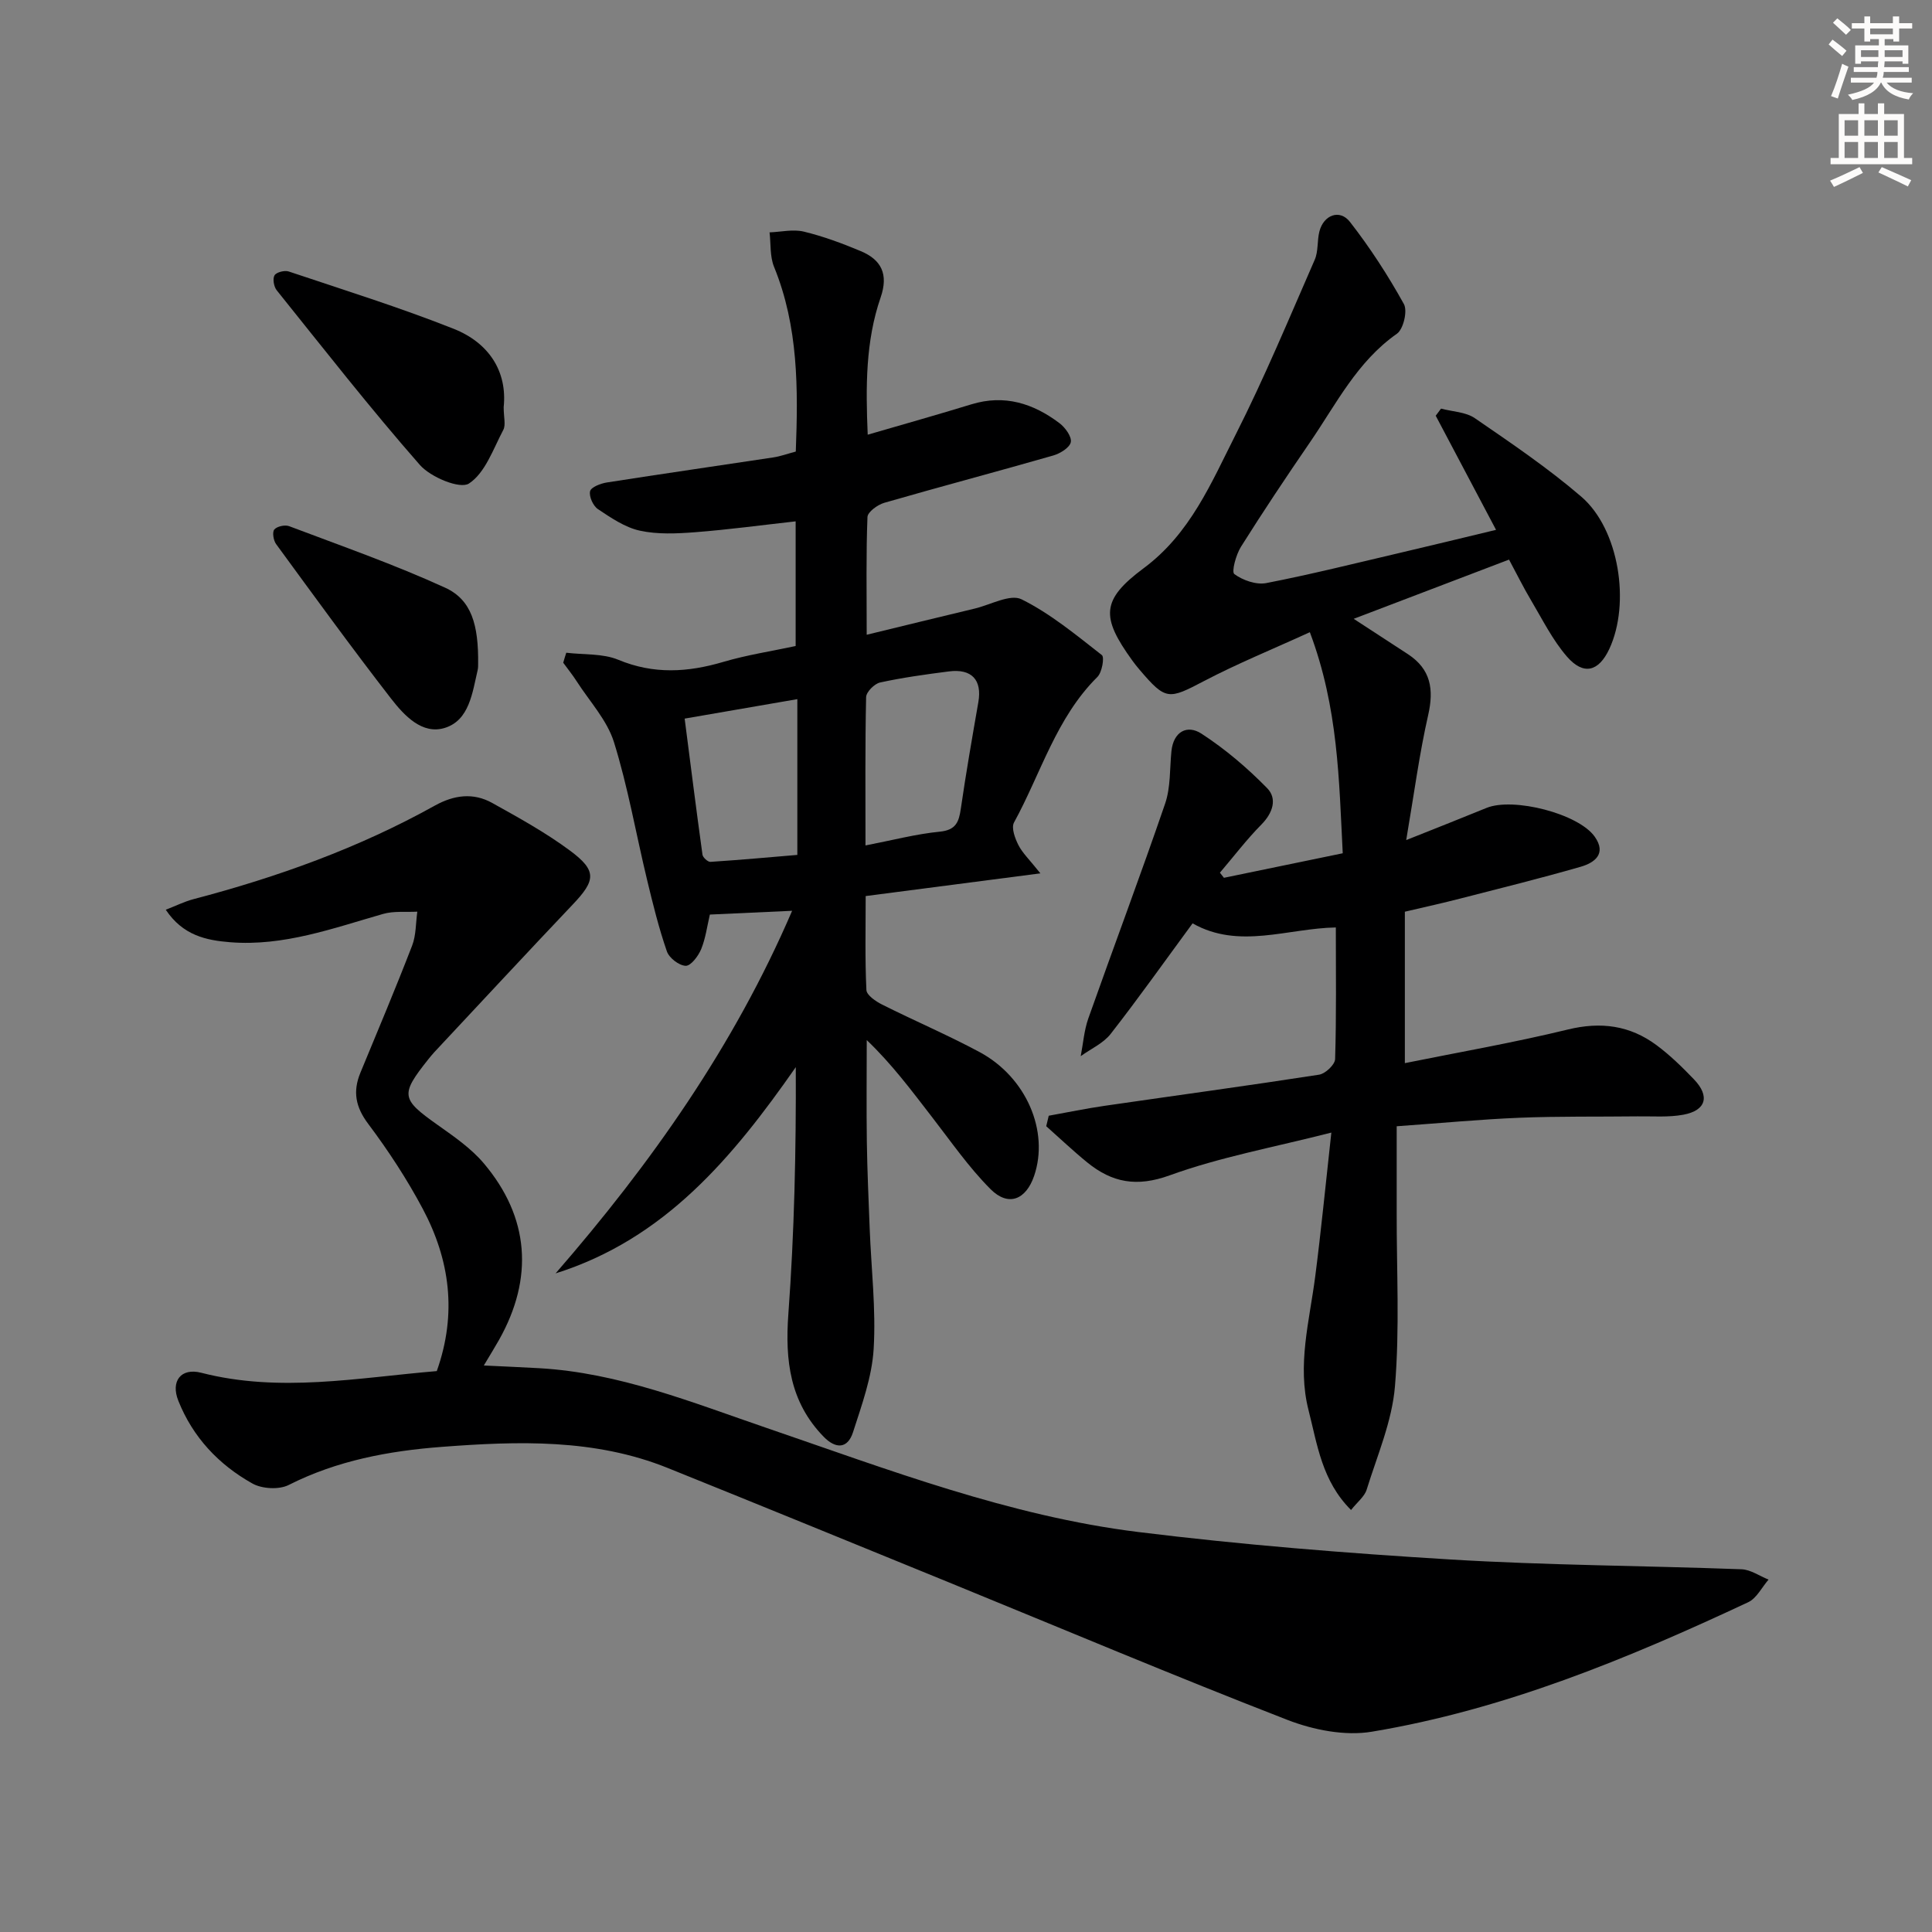
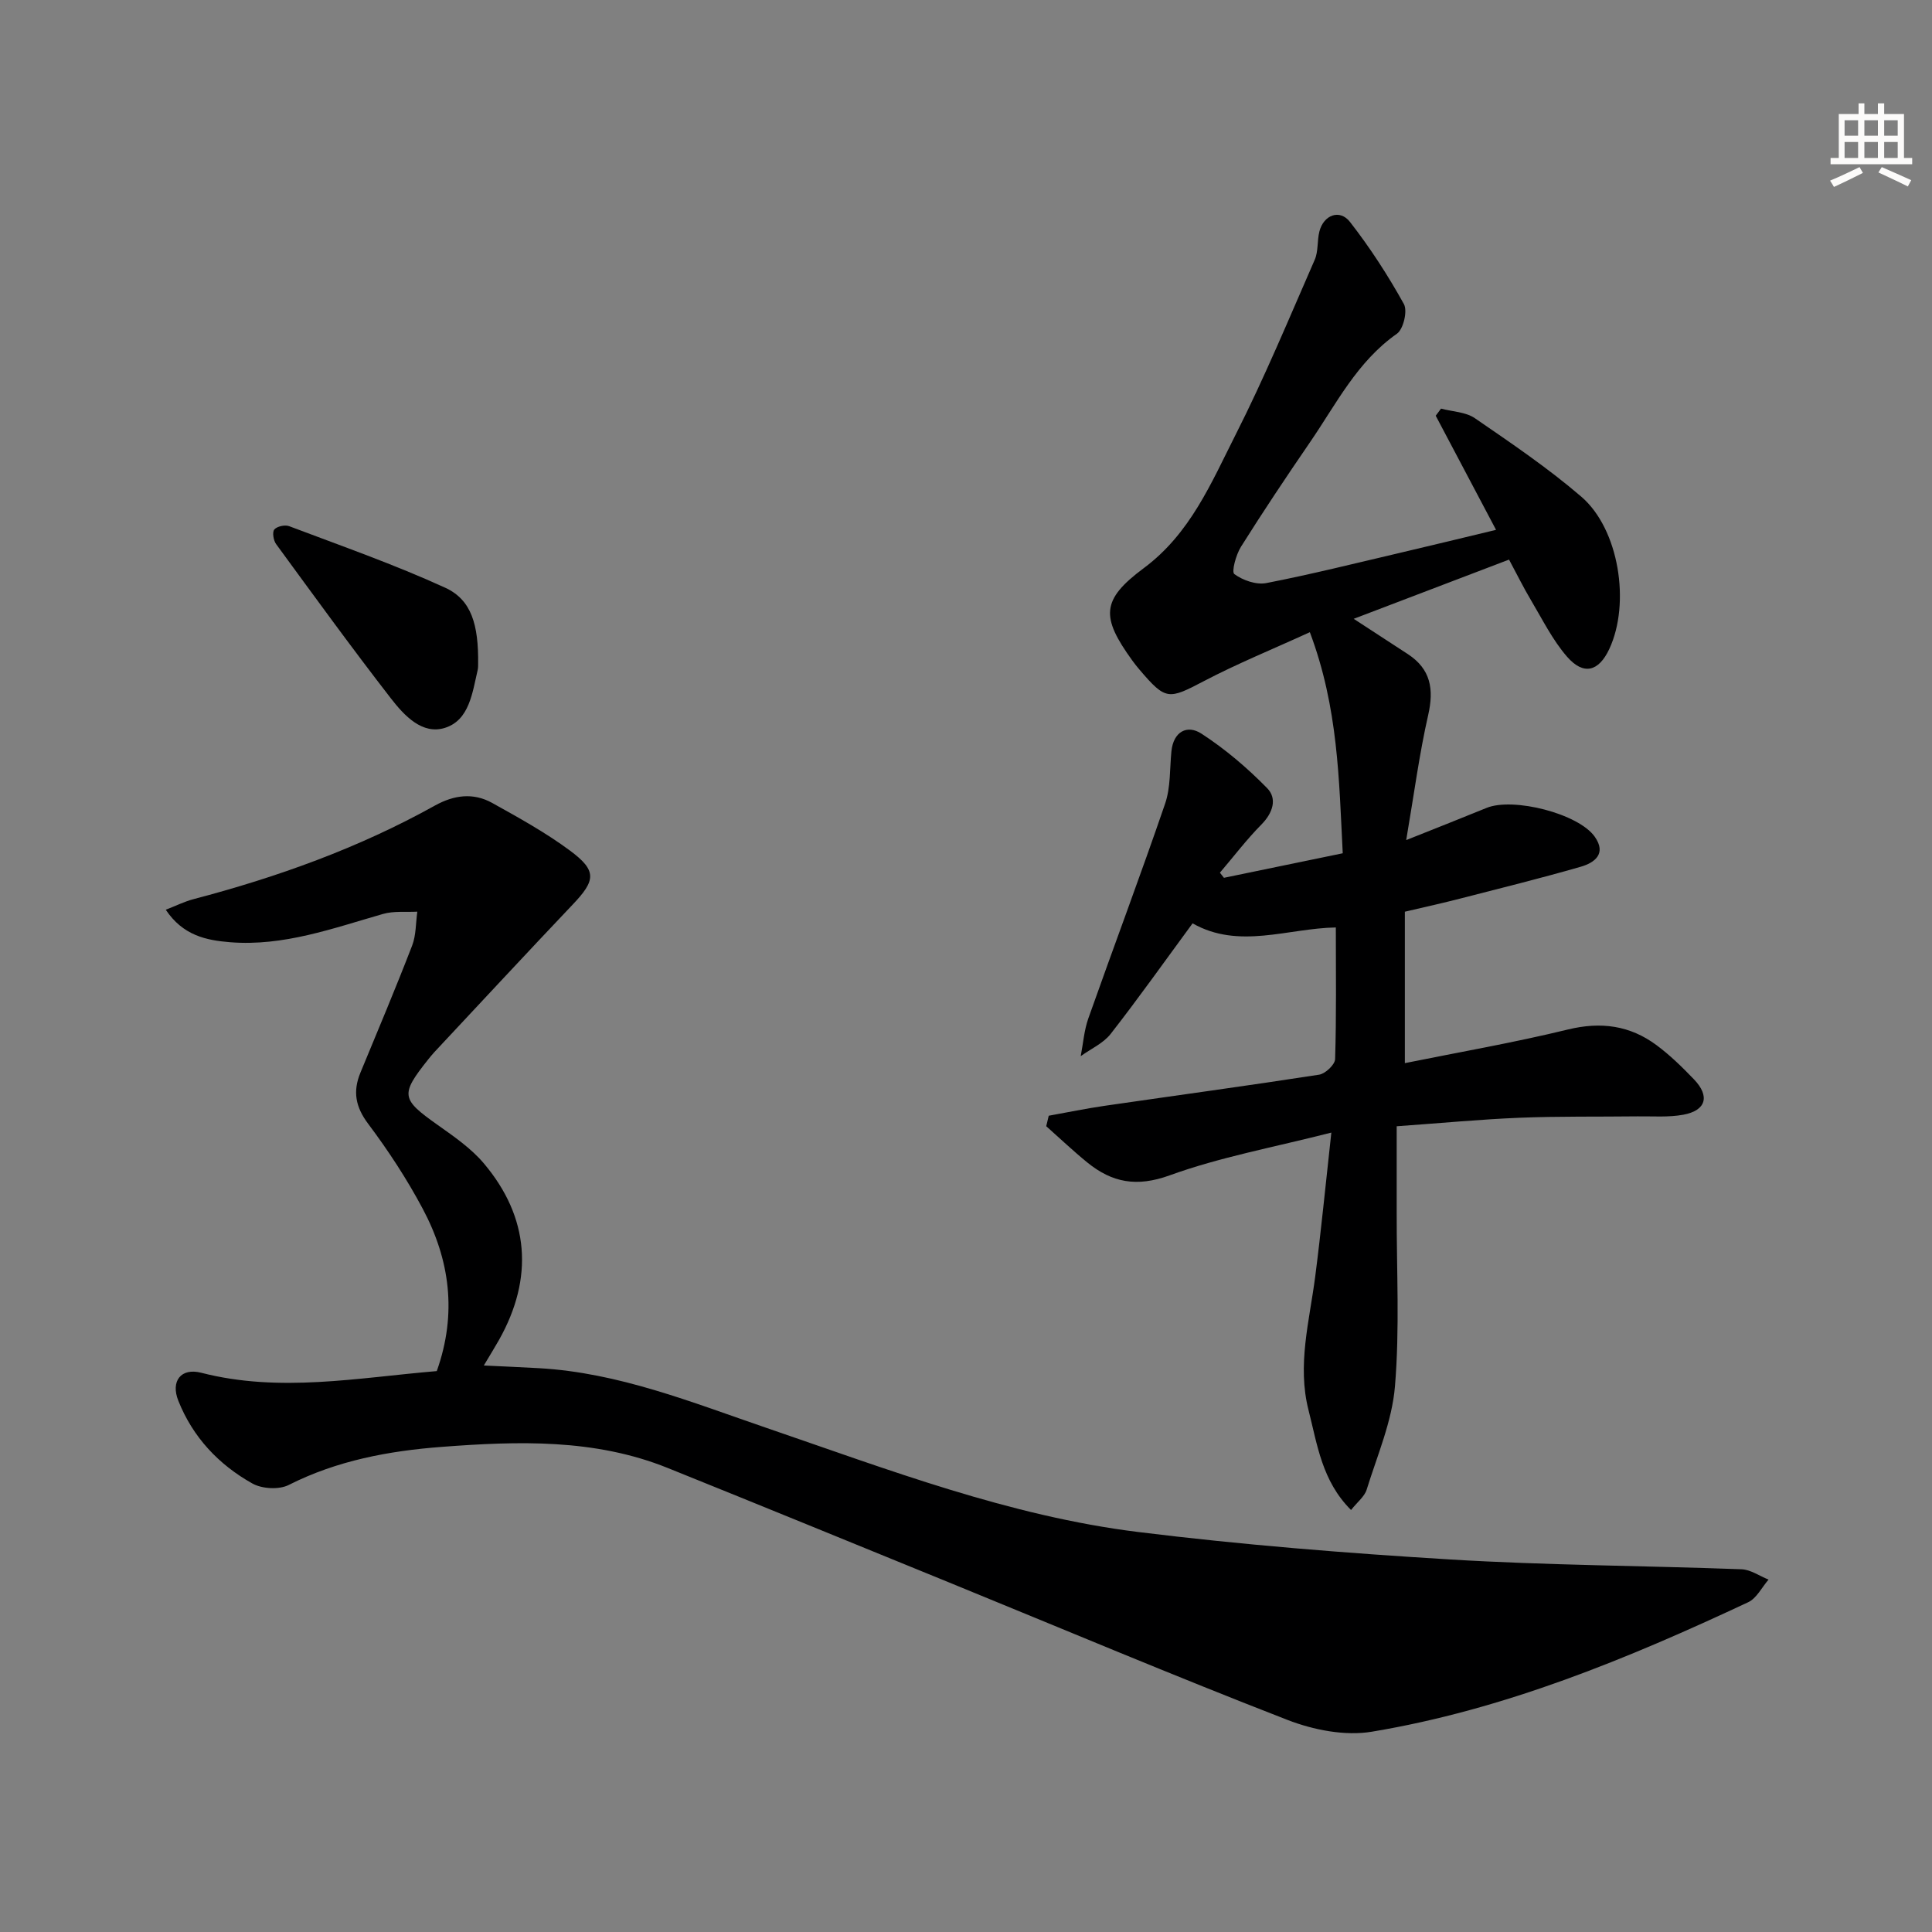
<svg xmlns="http://www.w3.org/2000/svg" enable-background="new 0 0 400 400" viewBox="0 0 400 400">
  <rect x="0" y="0" width="400" height="400" fill="#808080" stroke="none" />
  <g fill="#000001">
    <path d="m90.43 283.87c4.25-11.95 2.69-23.09-2.91-33.61-3.26-6.13-7.11-12.01-11.28-17.57-2.64-3.51-3.23-6.71-1.62-10.6 3.62-8.75 7.3-17.49 10.71-26.32.83-2.16.74-4.67 1.07-7.02-2.37.13-4.86-.17-7.09.47-10.37 2.97-20.57 6.73-31.63 5.86-5.02-.4-9.81-1.41-13.36-6.73 2.15-.83 3.86-1.69 5.67-2.17 17.42-4.57 34.27-10.61 50.04-19.39 3.96-2.2 7.95-2.73 11.87-.55 5.5 3.06 11.07 6.13 16.11 9.87 5.61 4.16 5.34 6.15.56 11.17-9.61 10.12-19.1 20.36-28.64 30.55-.45.49-.87 1.01-1.29 1.53-5.81 7.31-5.6 8.19 1.99 13.56 3.37 2.39 6.9 4.82 9.53 7.93 9.45 11.18 10.37 23.74 3.16 36.56-.89 1.58-1.86 3.13-3.15 5.3 4.08.2 7.77.35 11.45.56 16.5.93 31.64 7.08 47.01 12.34 25.28 8.65 50.37 18.28 77.06 21.58 21.42 2.65 42.98 4.37 64.53 5.68 20.08 1.22 40.23 1.28 60.34 2.03 1.89.07 3.74 1.4 5.6 2.14-1.39 1.6-2.47 3.87-4.23 4.69-25.01 11.71-50.5 22.24-77.9 26.8-5.57.93-12.1-.36-17.47-2.44-23.53-9.13-46.79-18.95-70.16-28.5-19.37-7.91-38.74-15.84-58.15-23.66-15.14-6.1-31-5.57-46.79-4.37-10.93.83-21.68 2.82-31.69 7.89-2 1.01-5.53.81-7.52-.31-6.97-3.9-12.33-9.58-15.33-17.13-1.62-4.06.54-6.88 4.76-5.79 16.24 4.17 32.34 1.03 48.75-.35z" />
    <path d="m271.19 130.89c-7.6 3.48-14.96 6.47-21.96 10.14-7.3 3.83-7.87 3.99-13.26-2.33-.54-.63-1.06-1.28-1.55-1.96-6.48-8.98-6.49-12.52 2.38-19.11 9.64-7.16 13.97-17.65 19.02-27.63 5.98-11.81 11.07-24.08 16.38-36.22.77-1.76.48-3.96.97-5.87.88-3.42 4.22-4.68 6.33-1.96 4.16 5.34 7.88 11.08 11.16 17 .79 1.42-.1 5.21-1.45 6.15-8.24 5.77-12.55 14.54-17.98 22.45-4.89 7.13-9.7 14.33-14.3 21.65-1.03 1.64-2 5.2-1.37 5.66 1.76 1.29 4.53 2.26 6.61 1.86 9.27-1.8 18.44-4.1 27.64-6.25 6.45-1.51 12.89-3.08 19.93-4.77-4.26-8.07-8.38-15.85-12.49-23.63.37-.49.73-.98 1.1-1.47 2.36.63 5.1.68 7 1.98 7.53 5.17 15.14 10.32 22.05 16.26 7.82 6.73 10.2 22.07 5.79 31.52-2.19 4.69-5.33 5.54-8.77 1.58-3-3.46-5.09-7.72-7.46-11.7-1.52-2.55-2.84-5.23-4.53-8.38-10.75 4.1-21.35 8.14-32.16 12.26 4.02 2.62 7.63 4.96 11.23 7.32 4.72 3.1 5.41 7.24 4.19 12.6-1.83 8.03-2.9 16.23-4.55 25.89 6.59-2.63 11.63-4.61 16.63-6.66 5.53-2.26 19.06 1.19 22.41 5.97 2.49 3.54-.05 5.39-2.94 6.22-8.27 2.38-16.63 4.45-24.96 6.59-3.52.91-7.08 1.69-11.42 2.71v31.35c11.13-2.25 22.53-4.23 33.75-6.96 6.84-1.67 12.86-.85 18.37 3.25 2.79 2.07 5.32 4.55 7.74 7.07 3.34 3.48 2.52 6.44-2.2 7.32-3.07.57-6.31.3-9.47.34-8.16.1-16.33-.04-24.48.29-8.12.33-16.22 1.11-25.4 1.76 0 6.04.01 11.96 0 17.88-.03 12 .64 24.05-.36 35.97-.6 7.25-3.67 14.32-5.86 21.39-.44 1.43-1.92 2.55-3.23 4.21-6.04-6.02-6.98-13.54-8.8-20.66-2.39-9.36.19-18.47 1.38-27.67 1.21-9.36 2.12-18.76 3.34-29.81-11.97 3.06-23.05 5.07-33.49 8.86-6.82 2.47-11.9 1.49-17.02-2.66-2.94-2.39-5.69-5.01-8.52-7.52.17-.72.35-1.45.52-2.17 3.87-.69 7.73-1.5 11.62-2.06 14.79-2.15 29.59-4.15 44.36-6.44 1.29-.2 3.27-2.07 3.31-3.22.28-8.95.15-17.91.15-27.26-9.96.17-20.05 4.6-29.66-.85-5.7 7.75-11.16 15.46-16.96 22.89-1.53 1.96-4.11 3.09-6.2 4.61.51-2.62.7-5.34 1.58-7.83 5.25-14.84 10.8-29.58 15.9-44.47 1.15-3.37.94-7.21 1.3-10.83.42-4.11 3.29-5.55 6.21-3.65 4.92 3.19 9.5 7.09 13.61 11.29 2.12 2.16 1.2 5.11-1.18 7.52-3.08 3.12-5.75 6.64-8.6 9.98.28.35.55.7.83 1.06 8.06-1.66 16.12-3.33 24.6-5.08-.78-15.16-.91-30.08-6.81-45.77z" />
-     <path d="m117.24 135.14c3.61.44 7.54.12 10.77 1.46 7.34 3.05 14.38 2.61 21.74.44 4.88-1.44 9.95-2.21 14.98-3.29 0-8.75 0-17.03 0-25.81-7.1.79-13.94 1.72-20.81 2.25-3.8.29-7.77.48-11.44-.32-3.08-.67-5.96-2.65-8.67-4.45-1.01-.67-1.89-2.62-1.64-3.71.19-.85 2.19-1.62 3.48-1.82 11.48-1.8 22.98-3.45 34.47-5.19 1.46-.22 2.87-.74 4.64-1.21.49-12.99.55-25.86-4.5-38.24-.88-2.15-.65-4.75-.93-7.14 2.37-.09 4.86-.69 7.08-.16 4.02.97 7.95 2.43 11.77 4.03 4.31 1.8 5.81 4.79 4.14 9.62-3.12 9.05-3.09 18.47-2.67 28.4 7.55-2.2 14.53-4.16 21.47-6.29 6.85-2.1 12.82-.19 18.24 3.91 1.18.89 2.56 2.79 2.34 3.92-.23 1.14-2.21 2.36-3.65 2.77-11.63 3.34-23.34 6.43-34.97 9.79-1.38.4-3.44 1.89-3.48 2.95-.3 7.61-.16 15.23-.16 24.37 7.81-1.9 15.08-3.68 22.36-5.42 3.27-.78 7.35-3.08 9.7-1.92 5.99 2.97 11.3 7.39 16.63 11.55.57.45.03 3.57-.92 4.52-8.55 8.47-11.71 20-17.27 30.14-.6 1.09.2 3.28.91 4.67.84 1.66 2.29 3.01 4.55 5.86-12.79 1.66-24.17 3.14-36.17 4.7 0 6.57-.16 13.02.15 19.45.05 1.08 1.96 2.37 3.28 3.03 6.68 3.35 13.57 6.29 20.15 9.82 9.69 5.21 14.44 16.39 11.3 25.62-1.7 4.98-5.34 6.45-9.03 2.76-4.54-4.55-8.25-9.94-12.21-15.05-4.15-5.36-8.18-10.81-13.42-15.81 0 7.04-.08 14.07.02 21.11.09 5.98.36 11.96.59 17.94.32 8.31 1.32 16.65.82 24.9-.35 5.82-2.46 11.59-4.27 17.23-1.12 3.47-3.58 3.51-6.09.93-6.98-7.17-8-15.77-7.3-25.38 1.24-16.88 1.61-33.82 1.54-51.13-13.02 18.65-27.1 35.58-49.73 42.7 19.74-22.72 36.9-46.98 48.97-75.07-5.8.27-11.28.52-17.03.78-.57 2.41-.88 4.91-1.8 7.16-.59 1.43-2.13 3.47-3.2 3.45-1.37-.04-3.43-1.62-3.9-2.99-1.68-4.85-2.91-9.86-4.11-14.85-2.29-9.5-3.95-19.18-6.85-28.48-1.42-4.54-5.03-8.41-7.69-12.55-.86-1.34-1.87-2.59-2.81-3.88.19-.69.41-1.38.63-2.07zm61.95 39.9c5.64-1.09 10.47-2.37 15.37-2.85 3.36-.33 3.97-2.01 4.37-4.77 1.07-7.38 2.35-14.72 3.63-22.07.79-4.56-1.36-6.95-6.1-6.34-4.77.61-9.55 1.27-14.24 2.29-1.17.25-2.87 1.96-2.9 3.03-.22 9.96-.13 19.94-.13 30.71zm-14.11-30.29c-8.1 1.4-15.39 2.66-23.33 4.03 1.23 9.54 2.4 18.86 3.69 28.17.08.58 1.11 1.52 1.64 1.49 6.16-.4 12.31-.96 18-1.44 0-11.14 0-21.23 0-32.25z" />
-     <path d="m104.28 84.3c0 2.1.47 3.67-.08 4.71-2.09 3.95-3.74 8.9-7.11 11.1-1.86 1.21-7.94-1.31-10.17-3.86-10.27-11.71-19.87-24-29.63-36.15-.59-.74-.88-2.38-.45-3.1.38-.64 2.09-1.08 2.94-.79 11.43 3.83 22.96 7.43 34.16 11.87 7.25 2.88 11.12 8.78 10.34 16.22z" />
    <path d="m98.99 137.57c-.01.15.02.66-.09 1.14-1.1 4.69-1.72 10.38-6.76 11.98-4.72 1.5-8.46-2.56-11.18-6.06-8.14-10.5-15.95-21.26-23.8-31.99-.55-.75-.82-2.47-.37-3.01.56-.66 2.21-1.02 3.08-.69 10.83 4.1 21.79 7.93 32.3 12.74 5.45 2.5 6.93 7.65 6.82 15.89z" />
  </g>
-   <path d="m378.6 9.2.8-1c.9.7 1.9 1.4 2.9 2.3l-.9 1.1c-1.1-.9-2-1.7-2.8-2.4zm.5 10.7c.9-2.1 1.6-4.3 2.3-6.7.4.2.8.4 1.3.6-.7 2.1-1.5 4.3-2.2 6.6zm.4-15.2.9-.9c1 .8 2 1.6 2.8 2.4l-1 1c-1-.9-1.9-1.8-2.7-2.5zm12.5-1.3h1.2v1.4h2.7v1.1h-2.7v2.7h-1.2v-.5h-1.8v1.3h4.9v3.8h-1.2v-.5h-3.7c0 .4-.1.9-.1 1.2h5.1v1h-5.2c0 .5-.1.9-.2 1.2h6v1h-5.2c1.1 1.3 2.9 2 5.5 2.2-.4.4-.7.8-.9 1.3-2.9-.5-4.8-1.6-5.7-3.5h-.1c-.8 1.7-2.7 2.9-5.9 3.6-.2-.4-.6-.8-.9-1.1 2.8-.6 4.6-1.4 5.4-2.5h-4.8v-1h5.3c.1-.3.2-.7.2-1.2h-4.9v-1h5c0-.4 0-.8.1-1.2h-3.6v.5h-1.2v-3.8h4.9v-1.3h-1.8v.5h-1.2v-2.7h-2.6v-1.1h2.6v-1.4h1.2v1.4h4.7v-1.4zm-6.7 8.4h3.6c0-.4 0-.9 0-1.4h-3.6zm1.9-4.7h4.7v-1.2h-4.7zm6.7 3.3h-3.7v1.4h3.7z" fill="#fcfbfa" />
  <path d="m384.7 21.4h1.3v2.2h2.8v-2.2h1.3v2.2h4.1v9.1h1.7v1.3h-16.9v-1.3h1.7v-9.1h4.1v-2.2zm.3 13.2.7 1.2c-1.8.9-3.8 1.9-6 2.9-.2-.4-.5-.8-.8-1.3 2.4-1 4.4-2 6.1-2.8zm-3.1-6.5h2.8v-3.2h-2.8zm0 4.6h2.8v-3.3h-2.8zm4.1-4.6h2.8v-3.2h-2.8zm0 4.6h2.8v-3.3h-2.8zm3.6 1.9c2.1.9 4.1 1.8 6.1 2.7l-.7 1.3c-2.2-1.1-4.2-2-6.1-2.9zm3.3-9.7h-2.8v3.2h2.8zm-2.8 7.8h2.8v-3.3h-2.8z" fill="#fcfbfa" />
</svg>